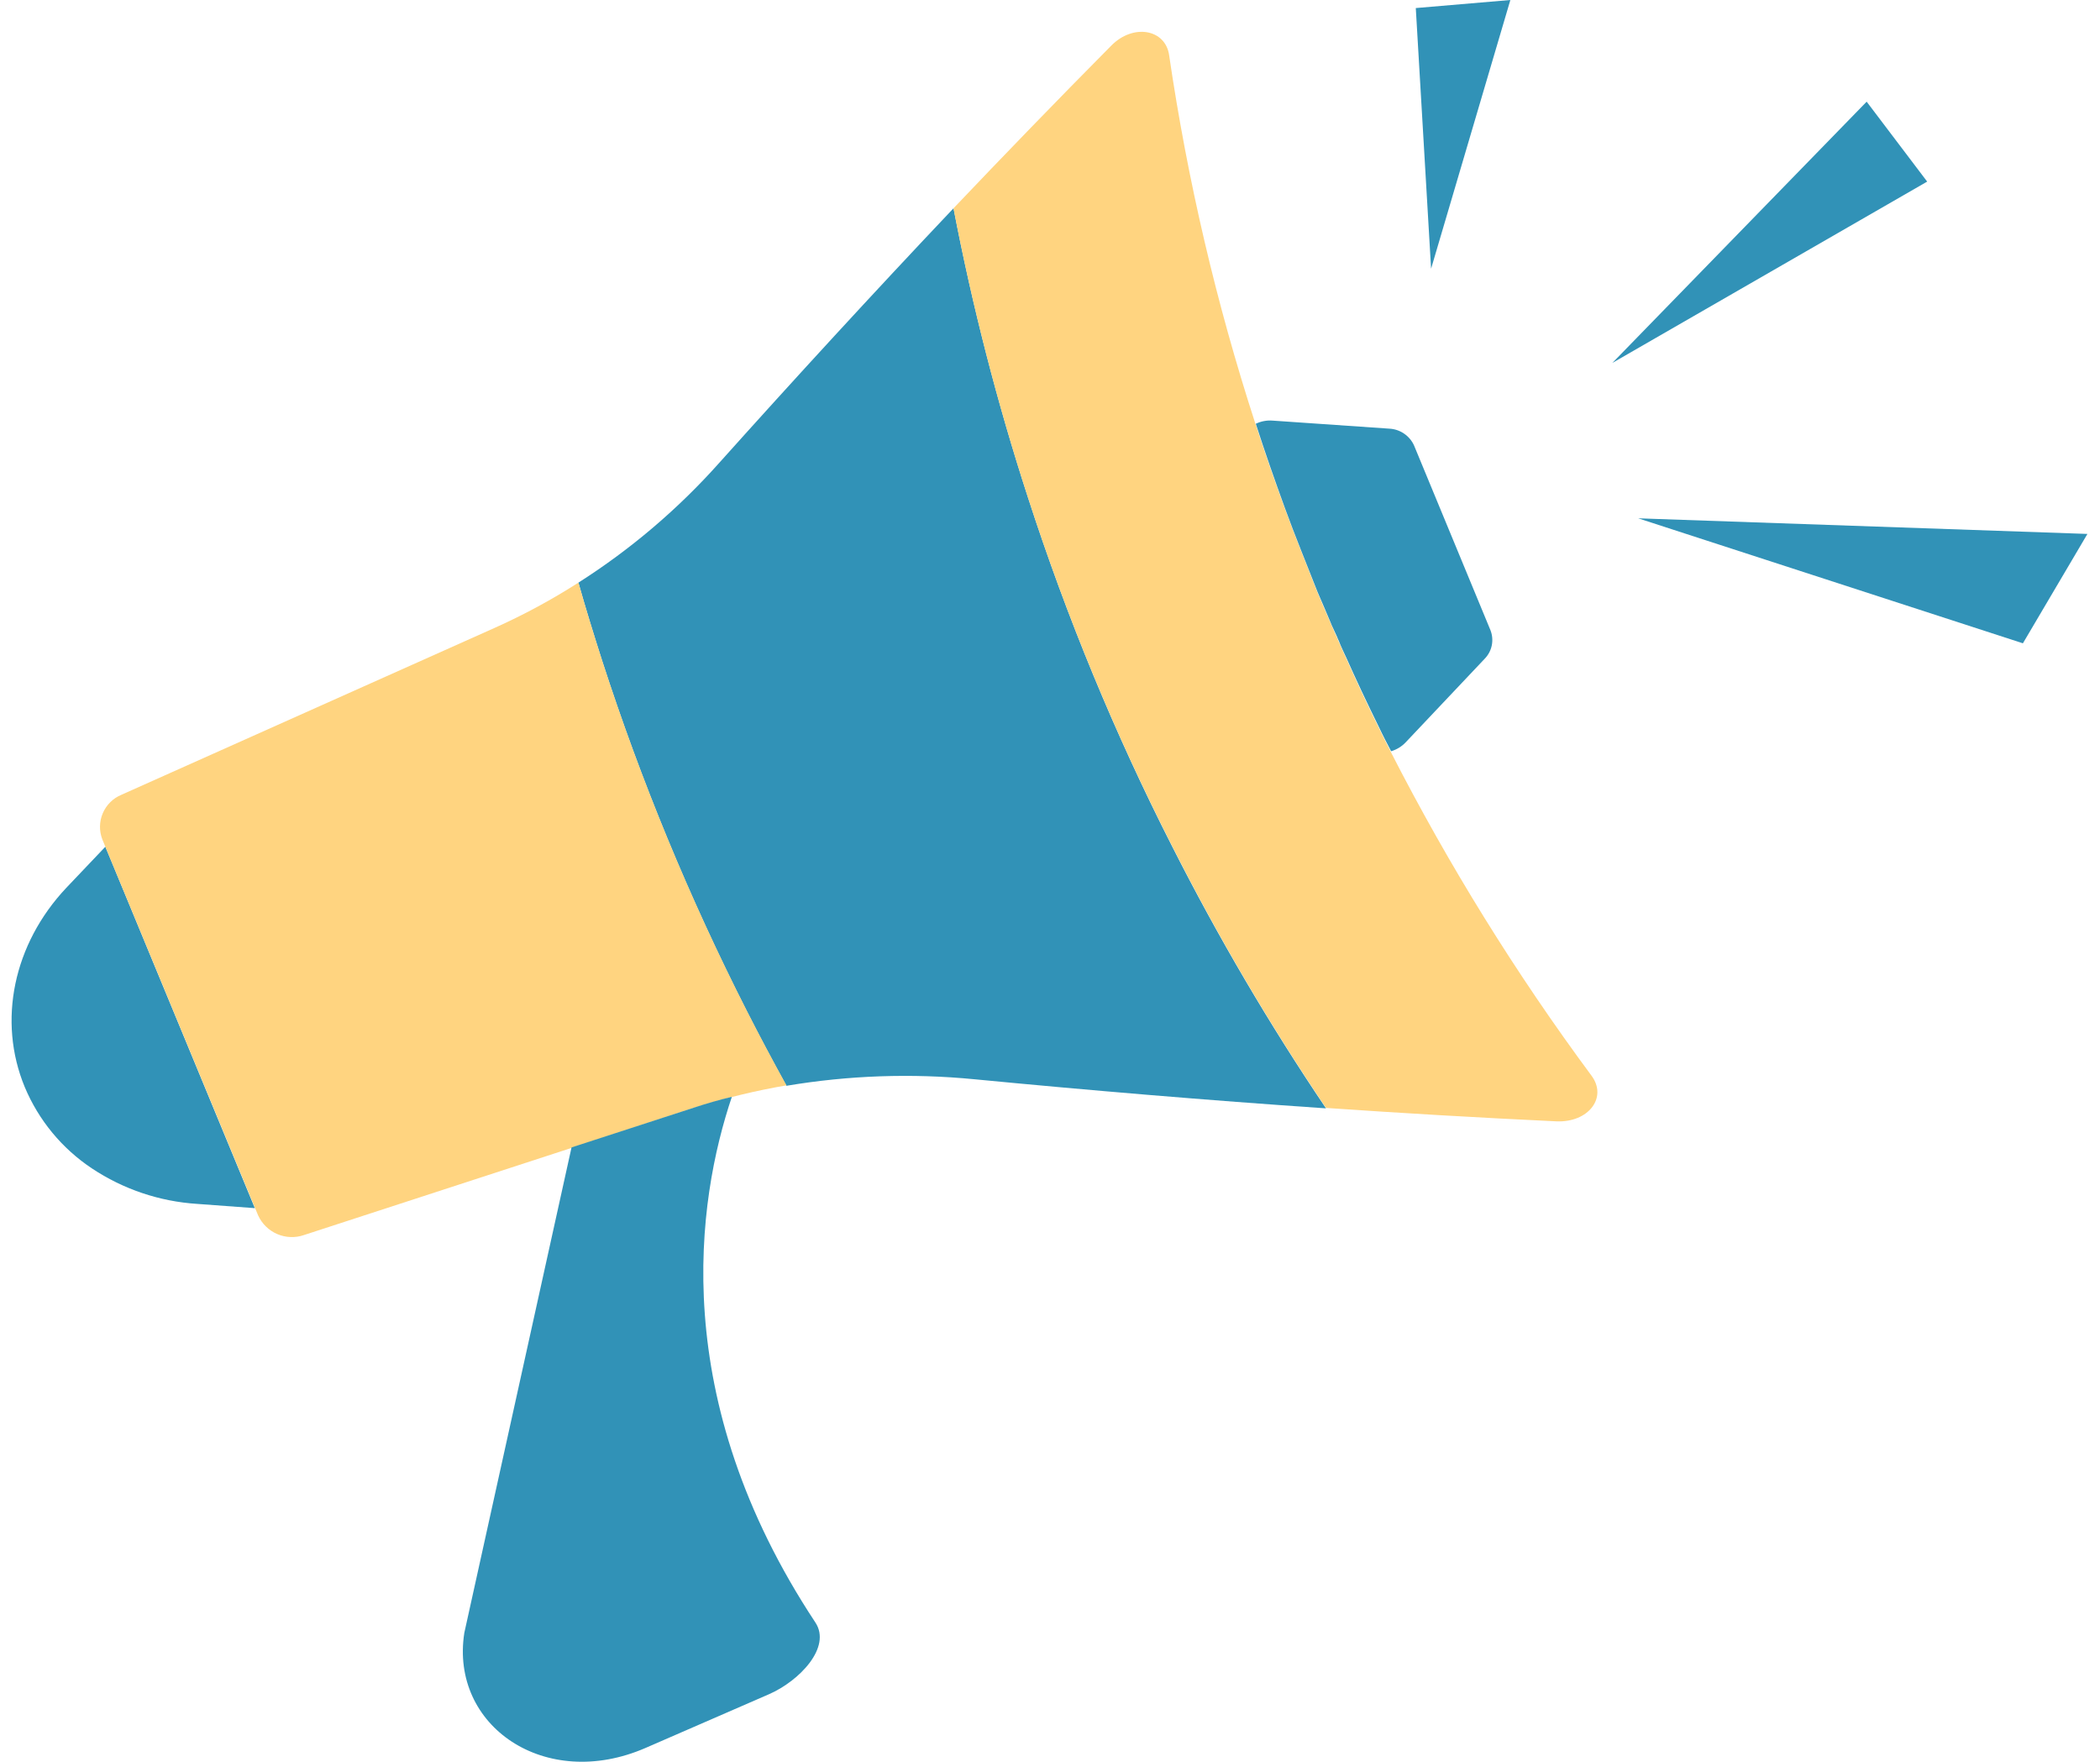
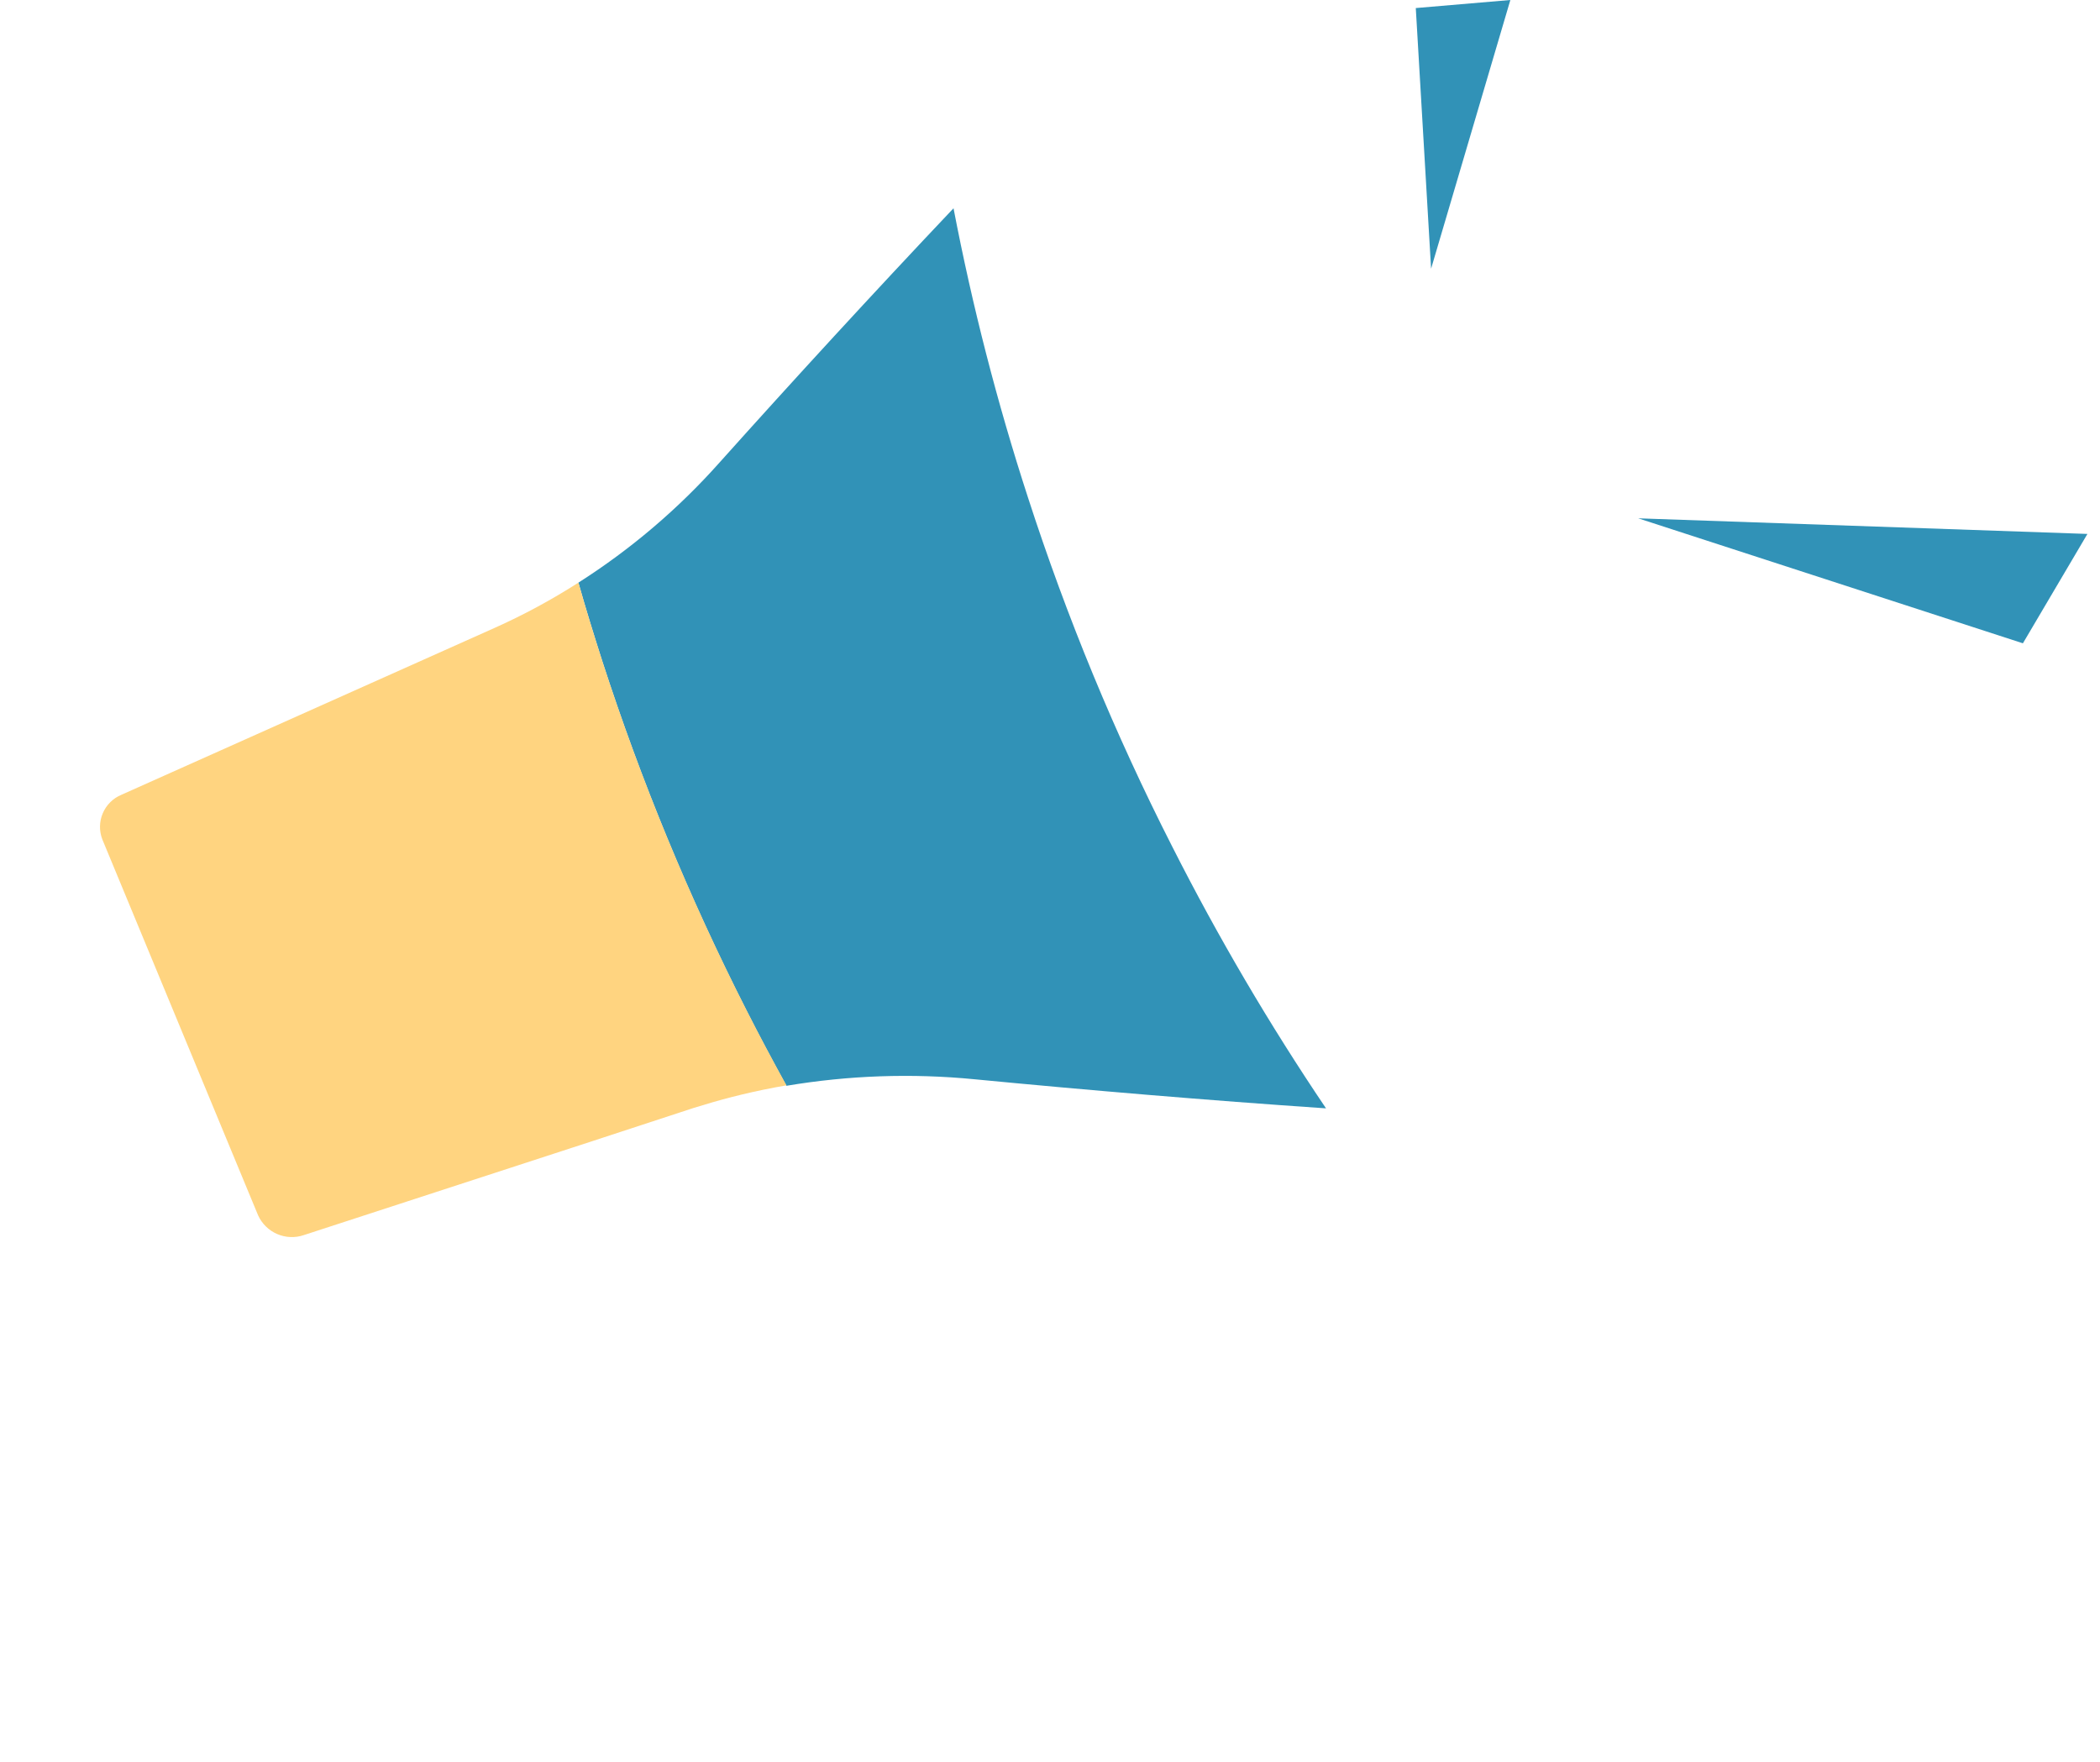
<svg xmlns="http://www.w3.org/2000/svg" width="87" height="73" viewBox="0 0 87 73" fill="none">
  <path d="M48.565 35.082C50.46 38.825 52.588 42.447 54.935 45.926C49.959 45.587 45.104 45.176 40.367 44.72C37.771 44.467 35.153 44.558 32.581 44.991C32.016 43.965 31.464 42.93 30.935 41.887C28.562 37.217 26.561 32.369 24.949 27.387C24.605 26.311 24.27 25.231 23.963 24.142C26.13 22.762 28.095 21.09 29.803 19.172C32.912 15.702 36.137 12.186 39.503 8.63C40.281 12.682 41.309 16.681 42.584 20.604C44.193 25.58 46.193 30.421 48.565 35.082Z" fill="#3192B7" />
-   <path d="M65.933 44.571C66.607 45.474 65.811 46.523 64.476 46.464C61.228 46.31 58.056 46.125 54.935 45.908C52.587 42.429 50.46 38.807 48.565 35.064C46.193 30.409 44.193 25.574 42.584 20.604C41.309 16.681 40.28 12.682 39.503 8.63C41.616 6.407 43.783 4.166 46.031 1.898C46.936 0.967 48.293 1.197 48.438 2.304C49.197 7.469 50.388 12.561 51.999 17.527C52.383 18.716 52.795 19.895 53.225 21.065C53.654 22.236 54.129 23.397 54.582 24.554C54.758 24.978 54.944 25.403 55.129 25.832C55.155 25.904 55.185 25.973 55.22 26.04C55.274 26.171 55.328 26.302 55.392 26.429C55.41 26.483 55.433 26.536 55.459 26.587C55.564 26.826 55.668 27.066 55.776 27.296C55.98 27.748 56.183 28.2 56.396 28.652C56.609 29.104 56.871 29.664 57.124 30.166C57.201 30.333 57.287 30.495 57.369 30.663L57.622 31.164C60.02 35.853 62.799 40.337 65.933 44.571Z" fill="#FFD480" />
-   <path d="M58.582 18.458L61.749 26.117C61.827 26.318 61.845 26.537 61.801 26.748C61.757 26.959 61.652 27.152 61.5 27.305L58.233 30.762C58.069 30.935 57.861 31.061 57.632 31.128L57.374 30.631C57.292 30.464 57.206 30.301 57.13 30.134C56.881 29.632 56.641 29.126 56.401 28.62C56.161 28.114 55.985 27.716 55.781 27.265C55.673 27.029 55.564 26.813 55.465 26.555C55.438 26.504 55.416 26.451 55.397 26.397L55.225 26.022C55.19 25.955 55.16 25.885 55.134 25.814C54.949 25.362 54.768 24.965 54.587 24.535C54.135 23.378 53.655 22.217 53.23 21.047C52.804 19.877 52.402 18.729 52.026 17.559C52.242 17.455 52.48 17.41 52.719 17.428L57.559 17.762C57.777 17.773 57.988 17.844 58.168 17.967C58.349 18.09 58.492 18.259 58.582 18.458Z" fill="#3192B7" />
-   <path d="M4.364 35.086L10.558 50.061L8.174 49.885C6.612 49.786 5.105 49.278 3.803 48.411C2.566 47.587 1.6 46.416 1.026 45.045C-0.11 42.298 0.555 39.117 2.745 36.79L4.364 35.086Z" fill="#3192B7" />
  <path d="M30.934 41.869C31.463 42.913 32.016 43.947 32.581 44.973C31.957 45.081 31.332 45.208 30.717 45.357L30.319 45.456C29.79 45.592 29.26 45.746 28.74 45.908L24.008 47.458L23.687 47.562L12.589 51.177C12.228 51.301 11.833 51.285 11.483 51.134C11.132 50.983 10.851 50.706 10.693 50.359L4.242 34.788C4.104 34.437 4.11 34.045 4.258 33.698C4.406 33.351 4.684 33.075 5.034 32.931L20.502 26.013C21.7 25.476 22.857 24.851 23.962 24.143C24.27 25.232 24.605 26.311 24.949 27.387C26.562 32.363 28.563 37.205 30.934 41.869Z" fill="#FFD480" />
-   <path d="M33.781 67.231C34.455 68.252 33.129 69.644 31.863 70.2L26.746 72.427C22.593 74.235 18.634 71.524 19.236 67.66L23.678 47.544L24 47.44L28.741 45.899C29.261 45.727 29.79 45.574 30.32 45.447C28.872 49.753 27.628 57.923 33.781 67.231Z" fill="#3192B7" />
  <path d="M58.654 0.334L59.288 11.134L62.572 0L58.654 0.334Z" fill="#3192B7" />
-   <path d="M77.333 4.213L66.798 15.038L79.84 7.525L77.333 4.213Z" fill="#3192B7" />
  <path d="M86.479 22.124L67.867 21.477L83.806 26.656L86.479 22.124Z" fill="#3192B7" />
</svg>